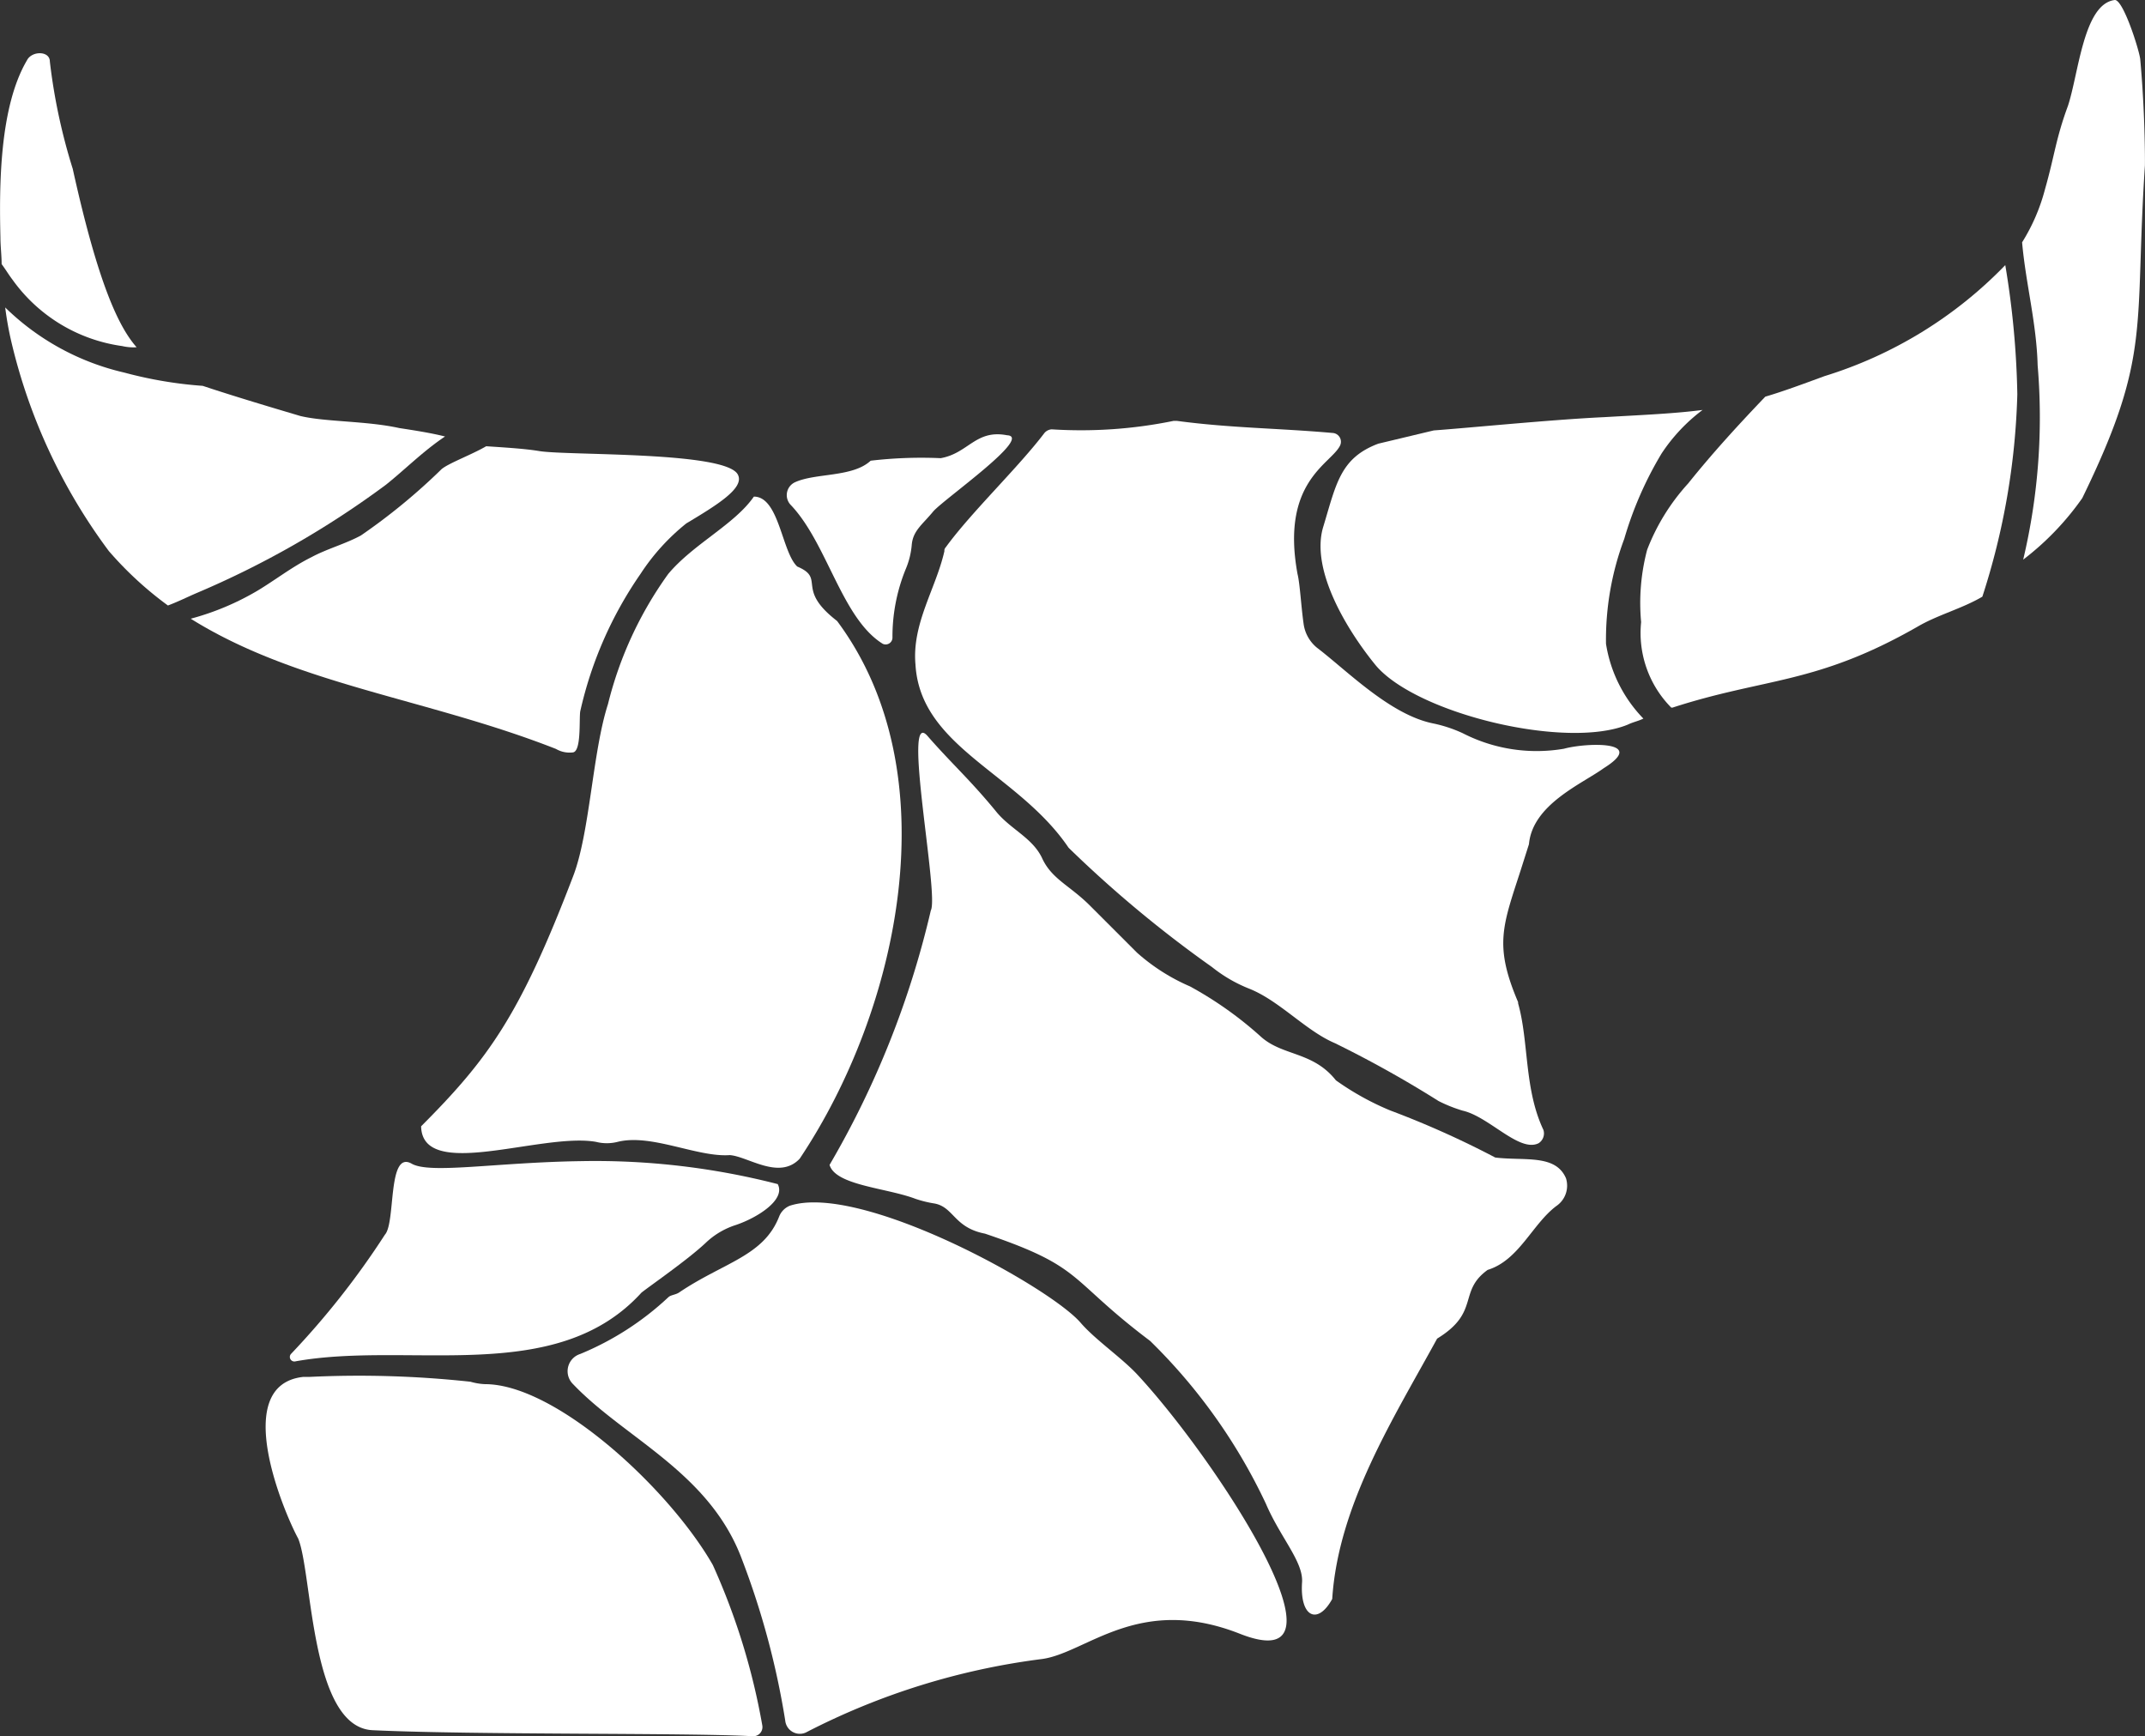
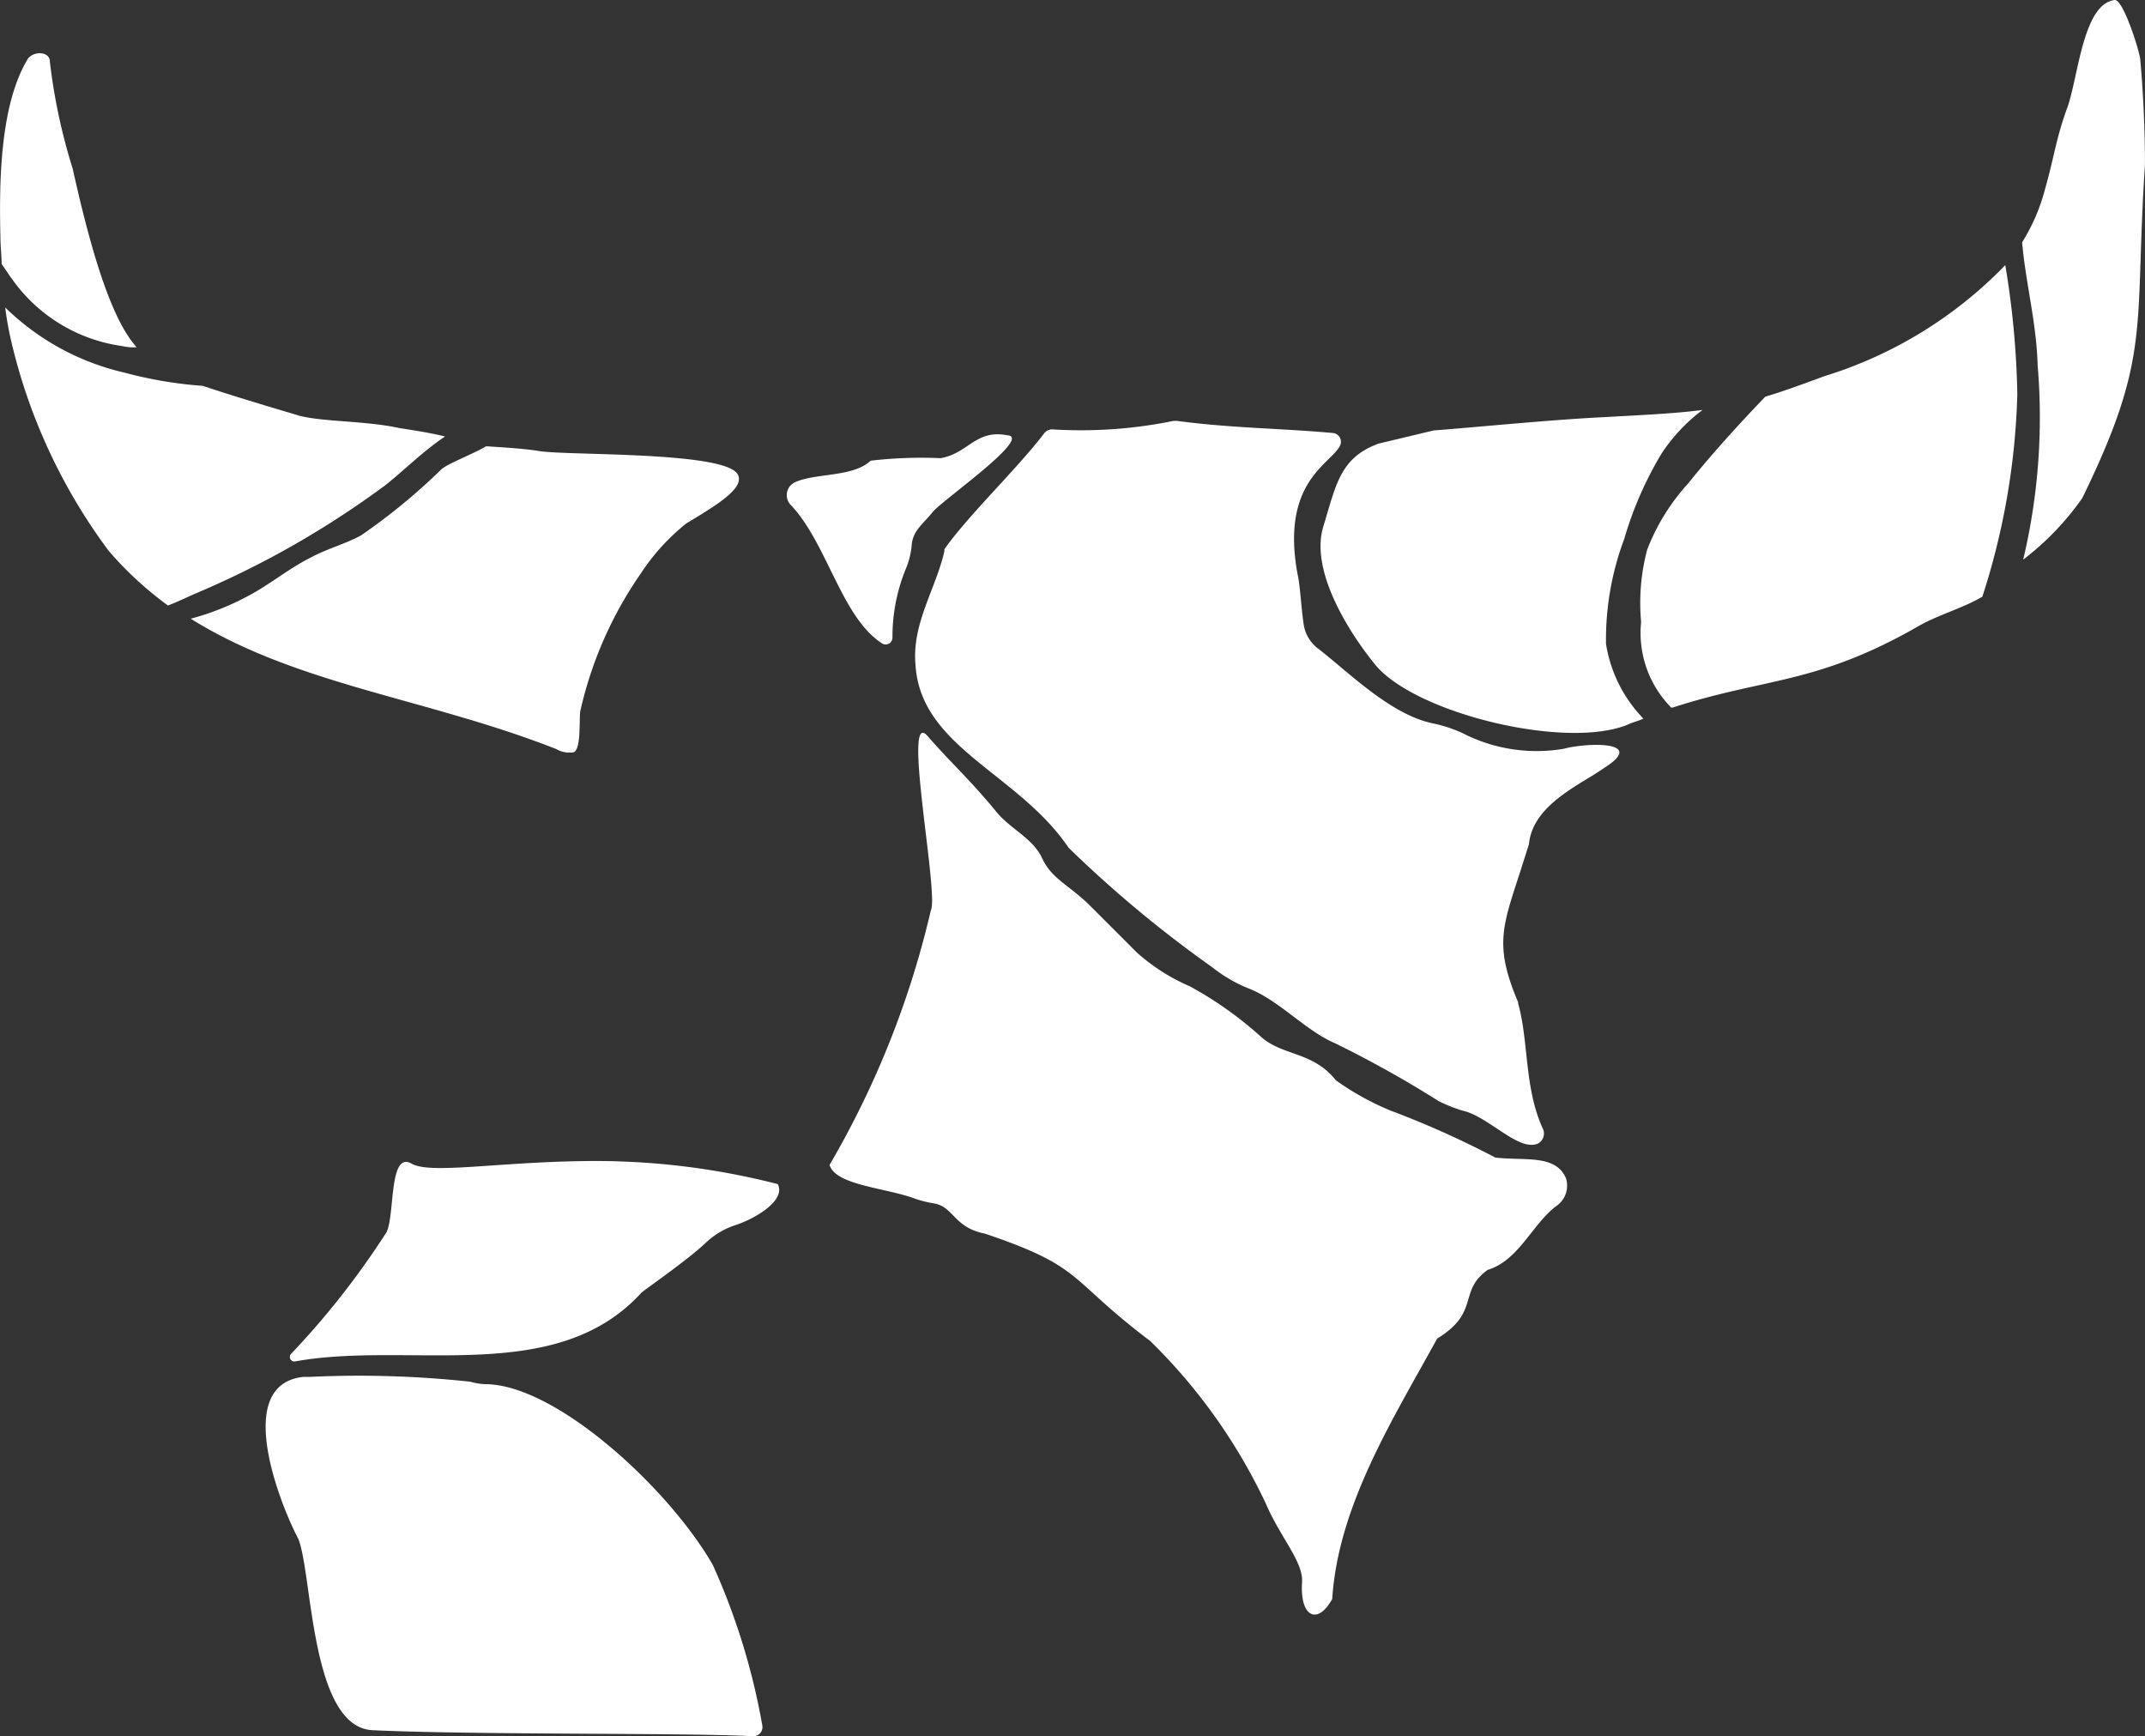
<svg xmlns="http://www.w3.org/2000/svg" width="55.205" height="44.678" viewBox="0 0 55.205 44.678">
  <rect x="0" y="0" width="55.205" height="44.678" fill="#333333" stroke="none" />
  <g id="Group_4379" data-name="Group 4379" transform="translate(-781.143 -492.371)">
    <g id="logofooter" transform="translate(781.143 492.371)">
      <path id="Path_3547" data-name="Path 3547" d="M54.612,155.28c-1.117-1.955-4.033-4.654-5.864-4.654a1.555,1.555,0,0,1-.372-.062,26.609,26.609,0,0,0-4.157-.124h-.155c-1.893.217-.465,3.537-.124,4.158.372.9.31,4.871,1.924,4.933,2.637.124,8.16.062,9.773.155a.237.237,0,0,0,.248-.279A17.271,17.271,0,0,0,54.612,155.28Z" transform="translate(-36.266 -115.008)" fill="#fff" />
-       <path id="Path_3548" data-name="Path 3548" d="M81.35,139.122c-.807-.931-5.647-3.6-7.477-3.01a.494.494,0,0,0-.279.279c-.4,1.024-1.427,1.179-2.575,1.955-.093.062-.217.062-.279.124a7.473,7.473,0,0,1-2.265,1.458.465.465,0,0,0-.186.776c1.334,1.4,3.506,2.265,4.344,4.5a20.719,20.719,0,0,1,1.117,4.157.378.378,0,0,0,.527.31,18.19,18.19,0,0,1,6.081-1.893c1.148-.155,2.482-1.675,5.088-.652,3.134,1.241-.589-4.468-2.637-6.671C82.405,140.022,81.723,139.557,81.35,139.122Z" transform="translate(-53.541 -105.087)" fill="#fff" />
      <path id="Path_3549" data-name="Path 3549" d="M52.623,132.594c-2.2.031-3.909.341-4.375.062-.621-.341-.4,1.52-.683,1.831a20.932,20.932,0,0,1-2.42,3.072.117.117,0,0,0,.124.186c2.947-.527,6.7.652,8.9-1.768.279-.217,1.179-.838,1.644-1.272a2,2,0,0,1,.776-.465c.558-.186,1.3-.652,1.086-1.055A18.849,18.849,0,0,0,52.623,132.594Z" transform="translate(-37.659 -102.715)" fill="#fff" />
-       <path id="Path_3550" data-name="Path 3550" d="M62.36,79.486a9.709,9.709,0,0,0-1.551,3.351c-.4,1.241-.465,3.32-.9,4.437C58.544,90.841,57.737,91.958,56,93.7c.031,1.427,3.1.155,4.5.4a1.134,1.134,0,0,0,.558,0c.869-.217,2.048.4,2.885.341.465.031,1.272.652,1.8.093,2.575-3.847,3.878-9.928.962-13.838-1.086-.838-.279-1.086-1.024-1.4-.4-.372-.465-1.8-1.117-1.8C64.067,78.214,63.012,78.71,62.36,79.486Z" transform="translate(-45.162 -64.717)" fill="#fff" />
      <path id="Path_3551" data-name="Path 3551" d="M107.026,108a23.737,23.737,0,0,0-2.7-1.21,7.06,7.06,0,0,1-1.4-.776c-.59-.745-1.365-.621-1.924-1.117a9.53,9.53,0,0,0-1.831-1.3,5.051,5.051,0,0,1-1.365-.869l-1.21-1.21c-.527-.527-.993-.683-1.241-1.241-.248-.5-.776-.714-1.148-1.148-.683-.838-1.179-1.272-1.8-1.986-.652-.714.31,4.1.093,4.5a23.487,23.487,0,0,1-2.606,6.547c.155.527,1.458.59,2.2.869a2.9,2.9,0,0,0,.5.124c.5.093.5.621,1.3.776,2.575.869,2.11,1.148,4.251,2.761a14.462,14.462,0,0,1,2.979,4.189c.372.869.962,1.489.931,2.017-.062.9.4,1.117.776.434.155-2.42,1.582-4.654,2.7-6.7,1.117-.683.527-1.21,1.3-1.768.807-.248,1.148-1.179,1.768-1.644a.633.633,0,0,0,.248-.714C108.578,107.906,107.771,108.092,107.026,108Z" transform="translate(-68.544 -78.214)" fill="#fff" />
      <path id="Path_3552" data-name="Path 3552" d="M113.671,79.639h0a4.168,4.168,0,0,1-2.606-.4,3.5,3.5,0,0,0-.745-.248c-1.117-.217-2.234-1.365-3.01-1.955a.959.959,0,0,1-.341-.621c-.062-.434-.093-1.024-.155-1.272-.434-2.358.838-2.823,1.086-3.289a.227.227,0,0,0-.186-.341c-1.4-.124-2.606-.124-4-.31h-.093a11.86,11.86,0,0,1-3.134.217.268.268,0,0,0-.186.093c-.683.9-1.893,2.048-2.544,2.947a.114.114,0,0,0-.031.093c-.217.962-.838,1.862-.745,2.916.124,2.141,2.637,2.792,3.94,4.716l.031.031a30.691,30.691,0,0,0,3.661,3.041,3.715,3.715,0,0,0,.962.558c.776.31,1.458,1.086,2.2,1.4a28.738,28.738,0,0,1,2.668,1.489,3.7,3.7,0,0,0,.621.248c.683.155,1.458,1.086,1.955.838a.3.3,0,0,0,.124-.341c-.5-1.055-.372-2.265-.652-3.258v-.031c-.621-1.458-.4-1.955.062-3.382l.217-.683c.093-1.024,1.365-1.551,1.924-1.955C115.843,79.422,114.23,79.484,113.671,79.639Z" transform="translate(-73.42 -60.372)" fill="#fff" />
      <path id="Path_3553" data-name="Path 3553" d="M88.813,77.713a.176.176,0,0,0,.248-.155,4.607,4.607,0,0,1,.341-1.768,2.025,2.025,0,0,0,.155-.621c.031-.372.279-.527.558-.869.31-.341,2.575-1.924,1.893-1.955-.807-.155-.993.465-1.706.59A11.233,11.233,0,0,0,88.5,73c-.465.434-1.427.31-1.955.558a.365.365,0,0,0-.093.59C87.386,75.137,87.758,77.061,88.813,77.713Z" transform="translate(-66.092 -61.145)" fill="#fff" />
      <path id="Path_3554" data-name="Path 3554" d="M24.212,48.248a1.278,1.278,0,0,0,.372.031c-.465-.527-.993-1.644-1.644-4.592a14.986,14.986,0,0,1-.589-2.761c0-.279-.465-.279-.589-.031-.714,1.21-.714,3.258-.683,4.561,0,.217.031.465.031.683.093.124.186.279.279.4A4.172,4.172,0,0,0,24.212,48.248Z" transform="translate(-21.068 -39.343)" fill="#fff" />
      <path id="Path_3555" data-name="Path 3555" d="M31.3,66.361c.5-.4.962-.869,1.52-1.241-.372-.093-.776-.155-1.179-.217-.838-.186-1.893-.155-2.544-.31-.31-.093-1.582-.465-2.513-.776a10.659,10.659,0,0,1-2.017-.341A6.453,6.453,0,0,1,21.5,61.8a8.5,8.5,0,0,0,.155.869,14.584,14.584,0,0,0,2.513,5.4,9.115,9.115,0,0,0,1.52,1.4c.248-.093.5-.217.714-.31A23.649,23.649,0,0,0,31.3,66.361Z" transform="translate(-21.366 -53.888)" fill="#fff" />
      <path id="Path_3556" data-name="Path 3556" d="M46.735,81.181c.217-.031.155-.838.186-1.055a10.07,10.07,0,0,1,1.551-3.537,5.531,5.531,0,0,1,1.179-1.3c.776-.465,1.489-.9,1.334-1.241-.248-.621-4.406-.5-5.119-.621-.372-.062-.9-.093-1.365-.124-.372.217-.962.434-1.148.589A15.584,15.584,0,0,1,41.275,75.6c-.4.217-.869.341-1.272.558-.5.248-.931.589-1.4.869a6.857,6.857,0,0,1-1.706.714c2.73,1.706,6.081,2.048,9.4,3.351A.693.693,0,0,0,46.735,81.181Z" transform="translate(-31.988 -61.82)" fill="#fff" />
      <path id="Path_3557" data-name="Path 3557" d="M138.423,73.62a9.306,9.306,0,0,1,.962-2.2A4.484,4.484,0,0,1,140.44,70.3c-.714.093-1.458.124-2.544.186-1.334.062-3.506.279-4.375.341l-1.427.341c-.993.372-1.086,1.055-1.427,2.172-.31,1.117.652,2.668,1.365,3.537,1.055,1.241,4.9,2.172,6.484,1.52.124-.062.279-.093.4-.155a3.556,3.556,0,0,1-.962-1.924A7.386,7.386,0,0,1,138.423,73.62Z" transform="translate(-96.621 -59.751)" fill="#fff" />
      <path id="Path_3558" data-name="Path 3558" d="M161.882,61.154c-.589.217-1.086.4-1.52.527-.683.714-1.365,1.458-1.986,2.234a5.414,5.414,0,0,0-1.055,1.706,5.353,5.353,0,0,0-.155,1.862,2.73,2.73,0,0,0,.776,2.2h.031c2.389-.776,3.692-.589,6.3-2.079.527-.31,1.148-.465,1.675-.776a18.4,18.4,0,0,0,.9-5.212,22.34,22.34,0,0,0-.31-3.32A10.963,10.963,0,0,1,161.882,61.154Z" transform="translate(-114.929 -51.474)" fill="#fff" />
      <path id="Path_3559" data-name="Path 3559" d="M191.841,37.82c-.031-.248-.434-1.52-.652-1.52-.807.093-.931,1.893-1.21,2.73-.31.838-.341,1.272-.589,2.141a4.913,4.913,0,0,1-.589,1.365c.093,1.055.372,2.079.4,3.165a15.861,15.861,0,0,1-.372,5,7.177,7.177,0,0,0,1.52-1.582c1.8-3.692,1.334-4.344,1.613-8.563C191.965,40.4,191.965,39.185,191.841,37.82Z" transform="translate(-136.759 -36.3)" fill="#fff" />
    </g>
  </g>
</svg>